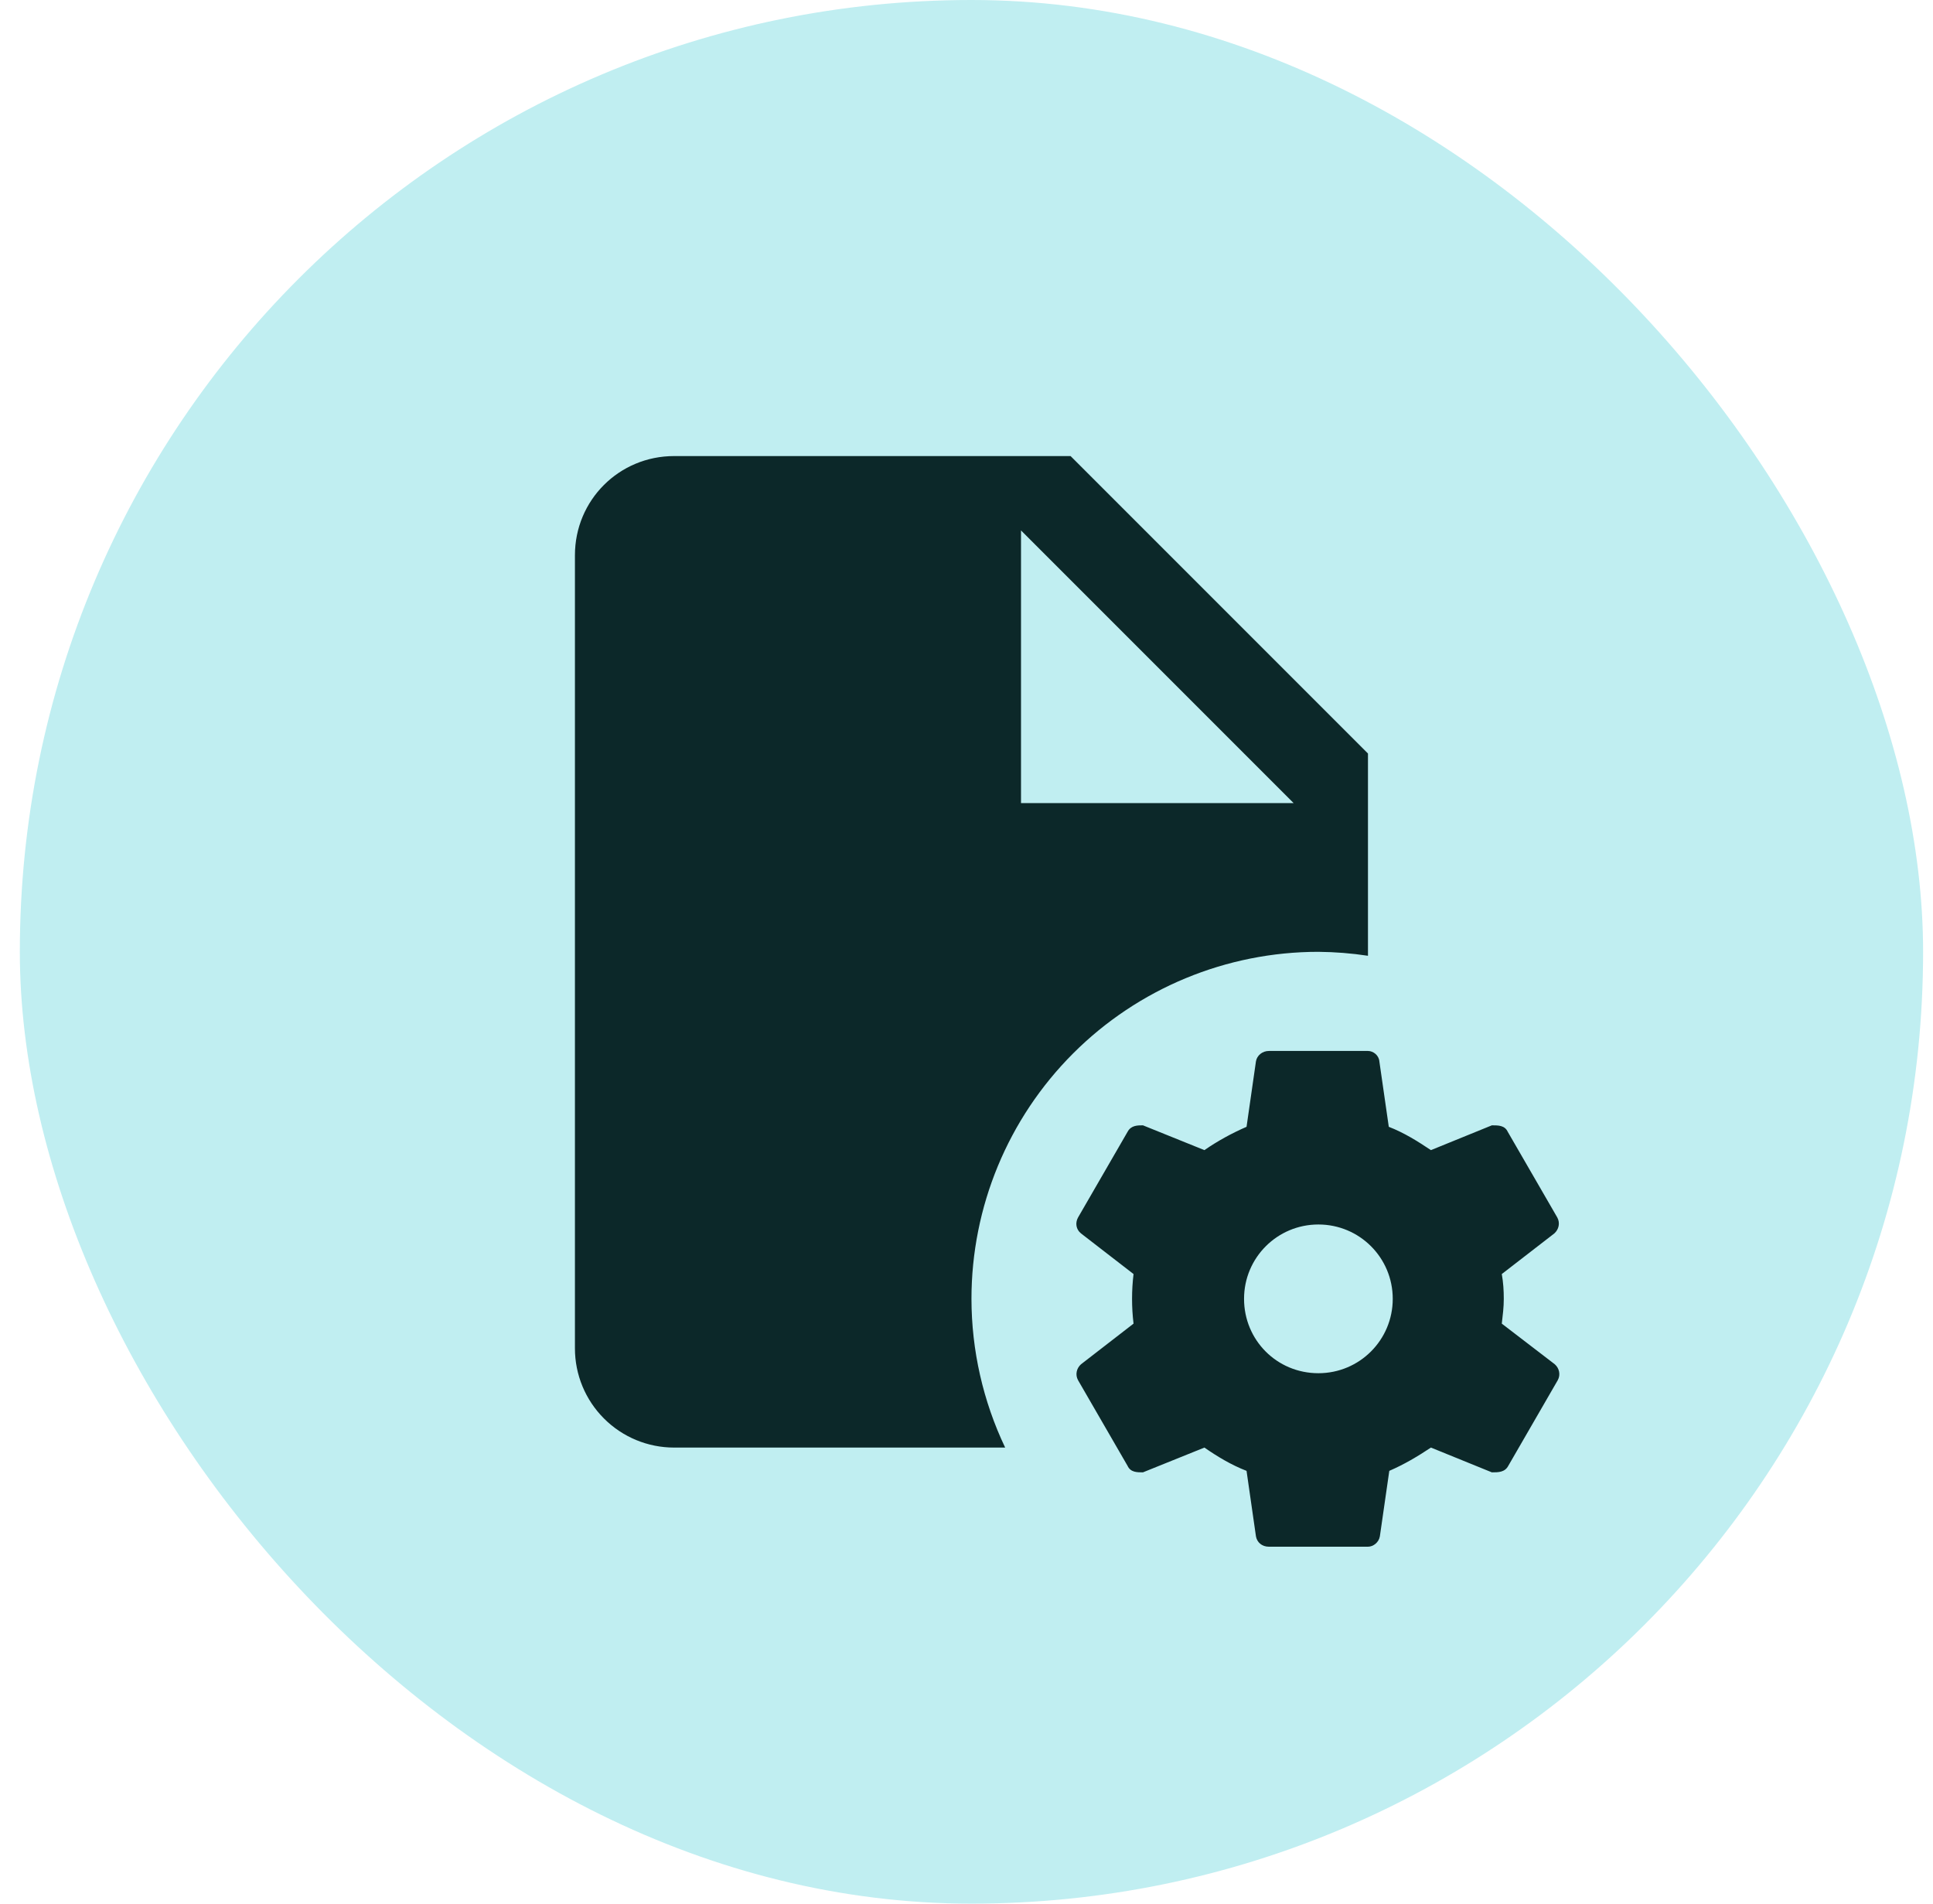
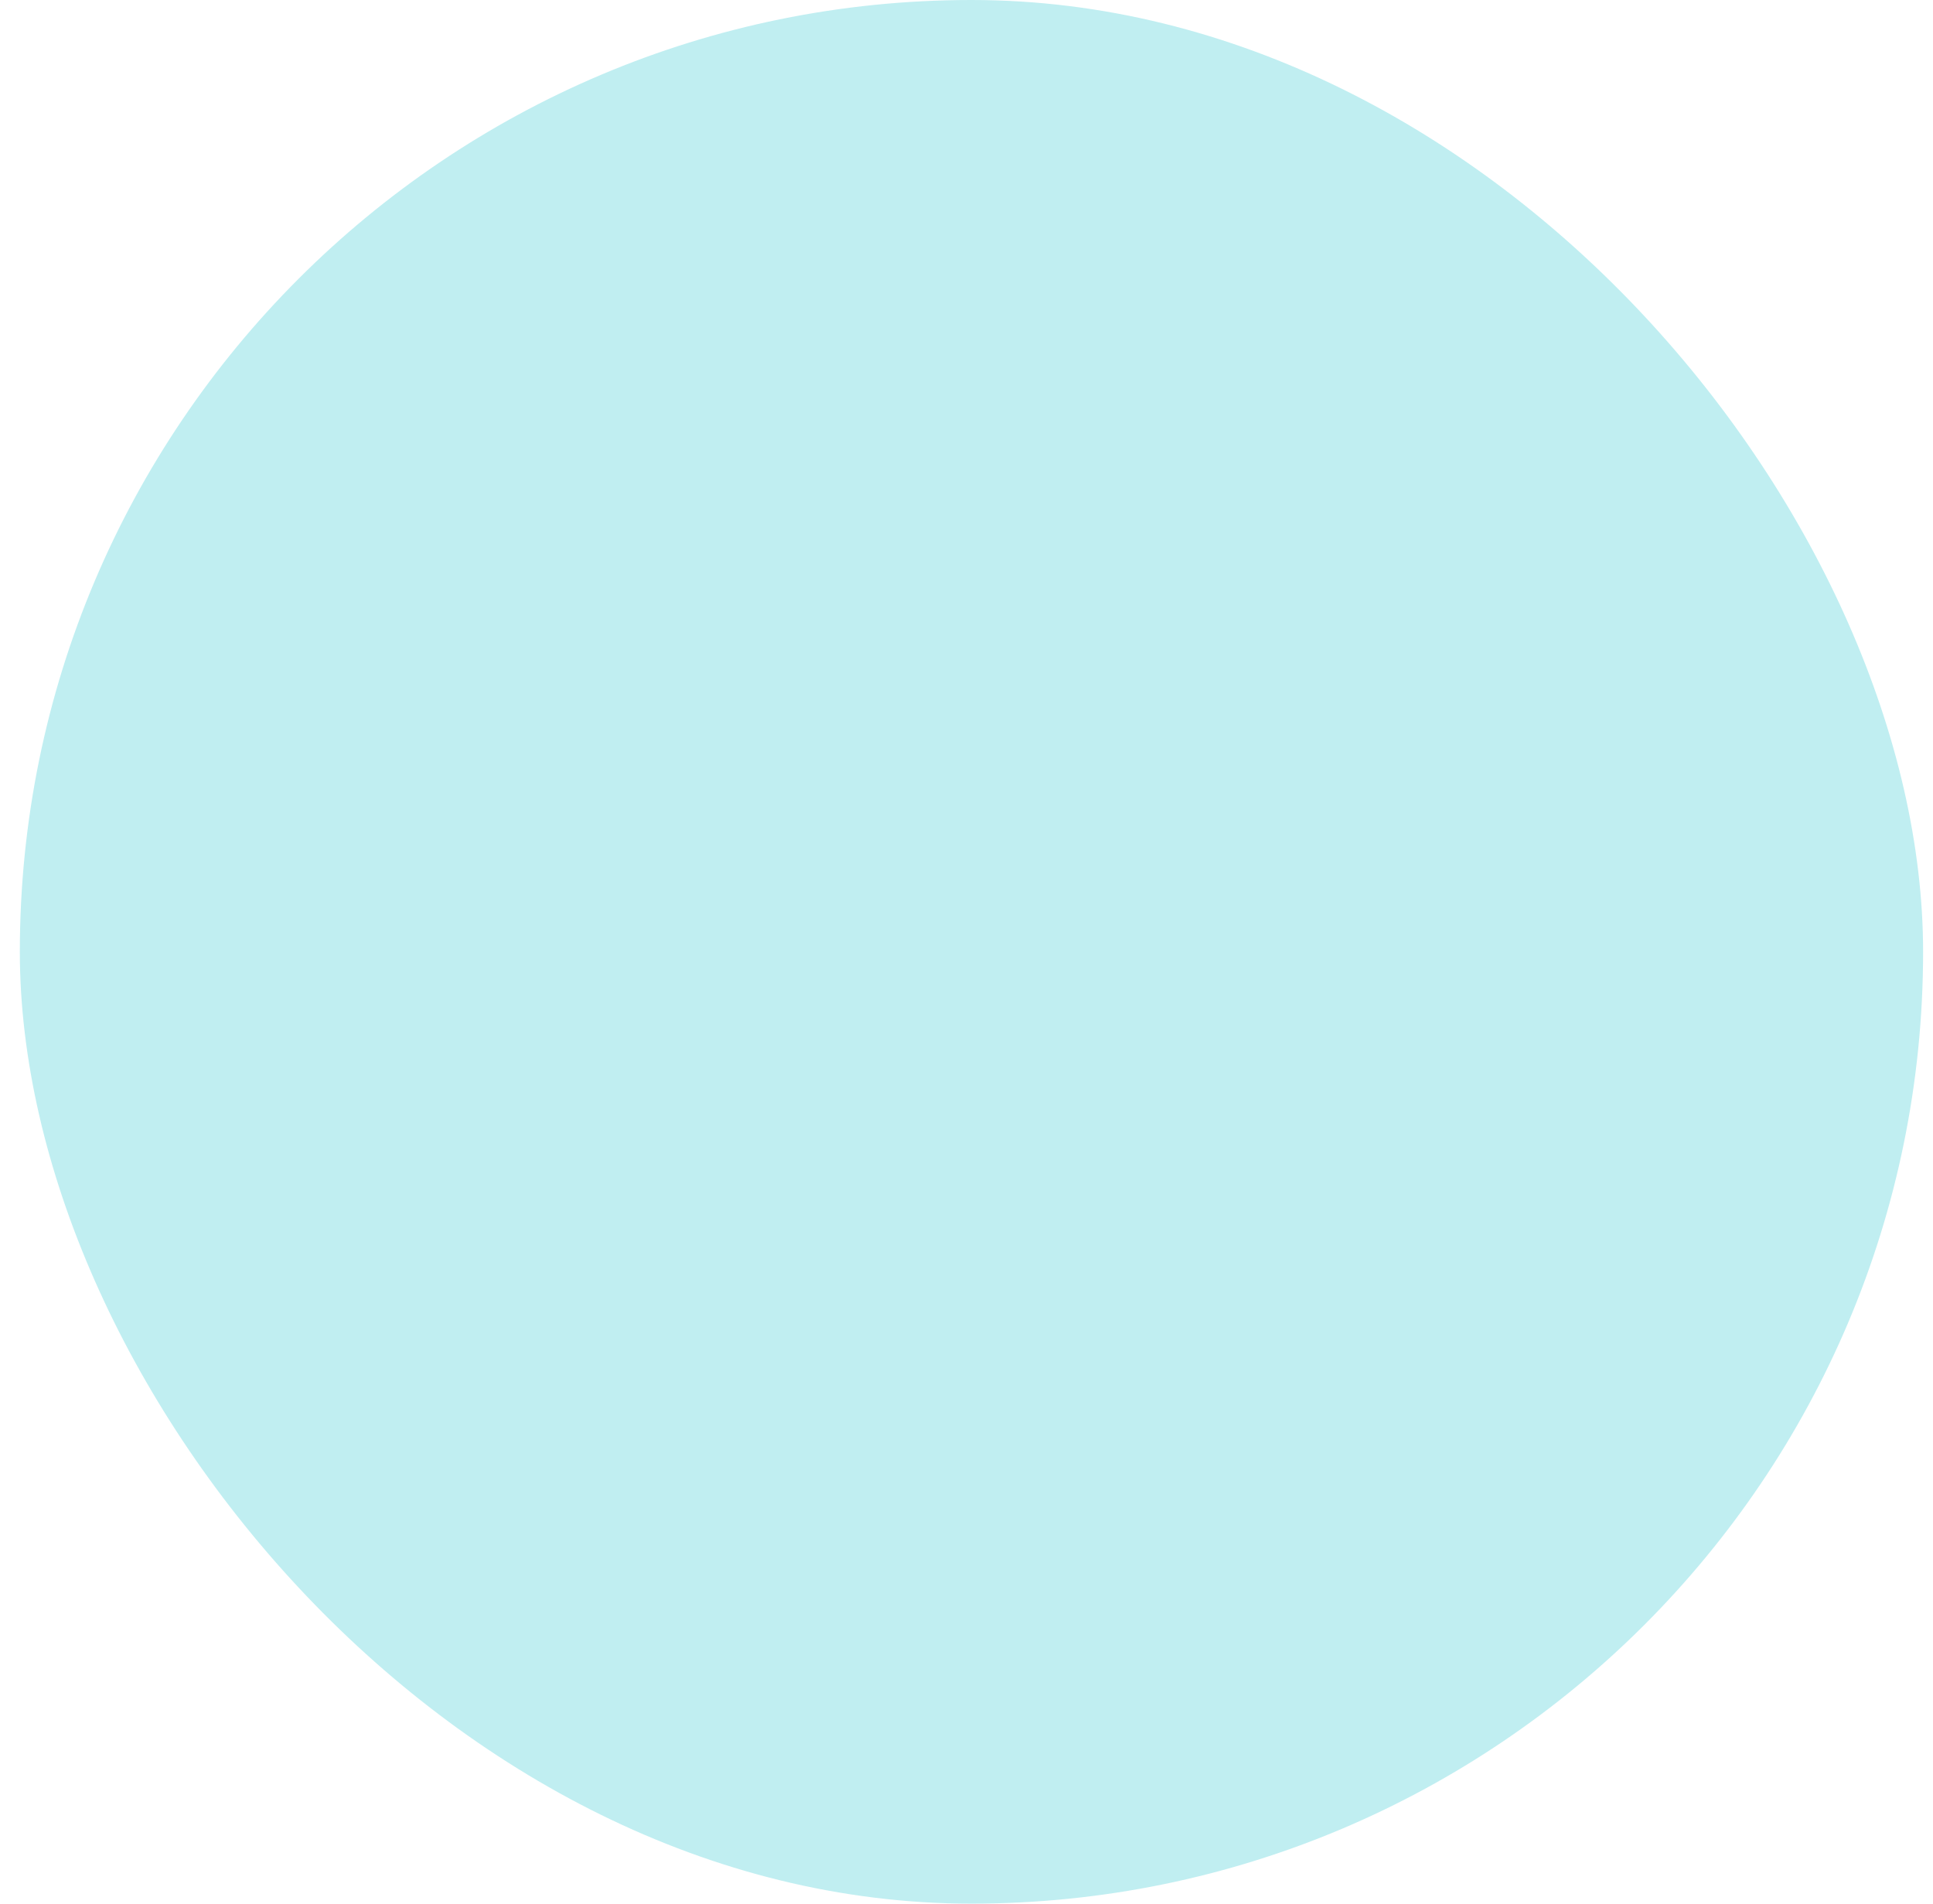
<svg xmlns="http://www.w3.org/2000/svg" width="65" height="64" viewBox="0 0 65 64" fill="none">
  <rect x="0.667" width="64" height="64" rx="32" fill="#C0EEF1" />
  <g clip-path="url(#clip0_44_663)">
-     <path d="M22.667 15.333C20.817 15.333 19.333 16.817 19.333 18.667V45.333C19.333 46.217 19.684 47.065 20.31 47.69C20.935 48.316 21.782 48.667 22.667 48.667H33.8C33.056 47.105 32.669 45.397 32.667 43.667C32.667 40.572 33.896 37.605 36.084 35.417C38.272 33.229 41.239 32 44.333 32C44.891 32.005 45.448 32.049 46 32.133V25.333L36 15.333H22.667ZM34.333 17.833L43.5 27H34.333V17.833ZM42.667 35.333C42.45 35.333 42.267 35.483 42.233 35.683L41.917 37.883C41.417 38.1 40.933 38.367 40.5 38.667L38.433 37.833C38.25 37.833 38.033 37.833 37.917 38.05L36.25 40.933C36.15 41.117 36.183 41.333 36.35 41.467L38.117 42.833C38.083 43.117 38.067 43.383 38.067 43.667C38.067 43.95 38.083 44.217 38.117 44.5L36.35 45.867C36.2 46 36.15 46.217 36.25 46.4L37.917 49.283C38.017 49.5 38.233 49.5 38.433 49.5L40.5 48.667C40.933 48.967 41.4 49.25 41.917 49.45L42.233 51.65C42.267 51.85 42.433 52 42.667 52H46C46.183 52 46.367 51.85 46.4 51.65L46.717 49.45C47.217 49.233 47.667 48.967 48.117 48.667L50.167 49.5C50.383 49.5 50.6 49.5 50.717 49.283L52.383 46.4C52.483 46.217 52.433 46 52.283 45.867L50.5 44.5C50.533 44.217 50.567 43.95 50.567 43.667C50.567 43.383 50.55 43.117 50.5 42.833L52.267 41.467C52.417 41.333 52.467 41.117 52.367 40.933L50.7 38.05C50.6 37.833 50.383 37.833 50.167 37.833L48.117 38.667C47.667 38.367 47.217 38.083 46.7 37.883L46.383 35.683C46.367 35.483 46.183 35.333 46 35.333H42.667ZM44.333 41.167C45.717 41.167 46.833 42.283 46.833 43.667C46.833 45.05 45.717 46.167 44.333 46.167C42.933 46.167 41.833 45.05 41.833 43.667C41.833 42.283 42.95 41.167 44.333 41.167Z" fill="#0C2829" />
-   </g>
+     </g>
  <defs>
    <clipPath id="clip0_44_663">
      <rect width="40" height="40" fill="white" transform="translate(12.666 12)" />
    </clipPath>
  </defs>
</svg>